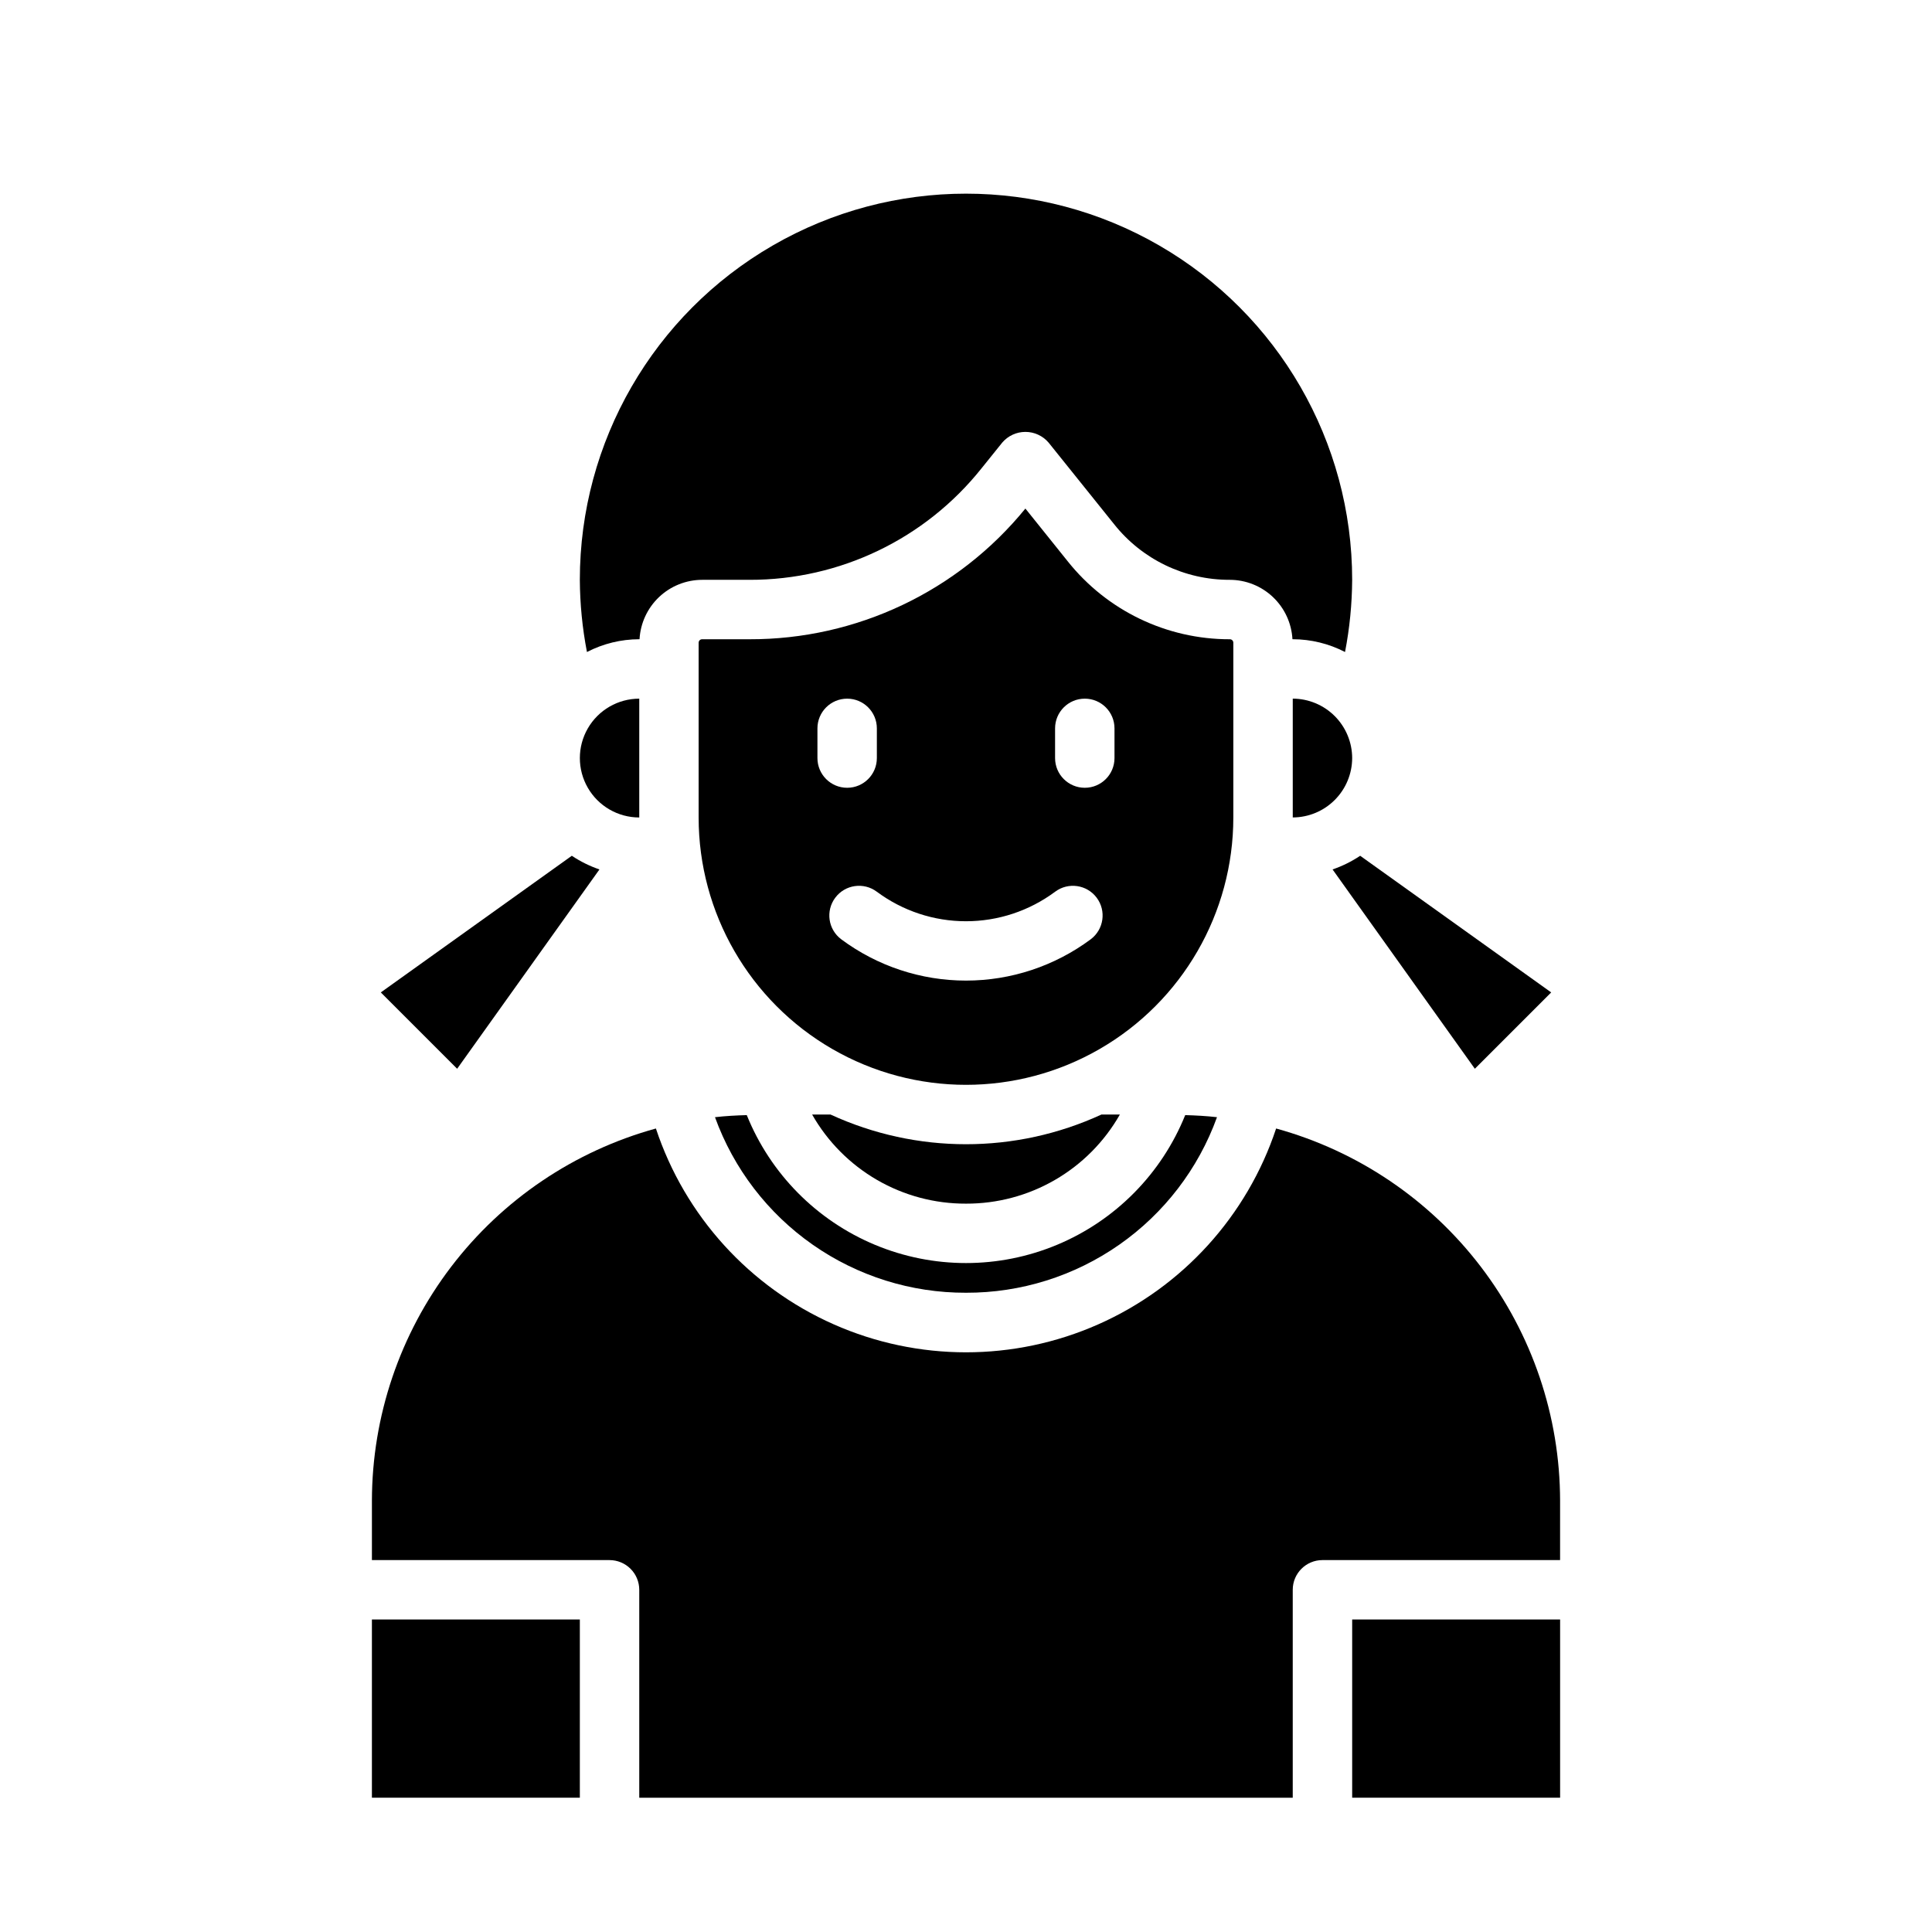
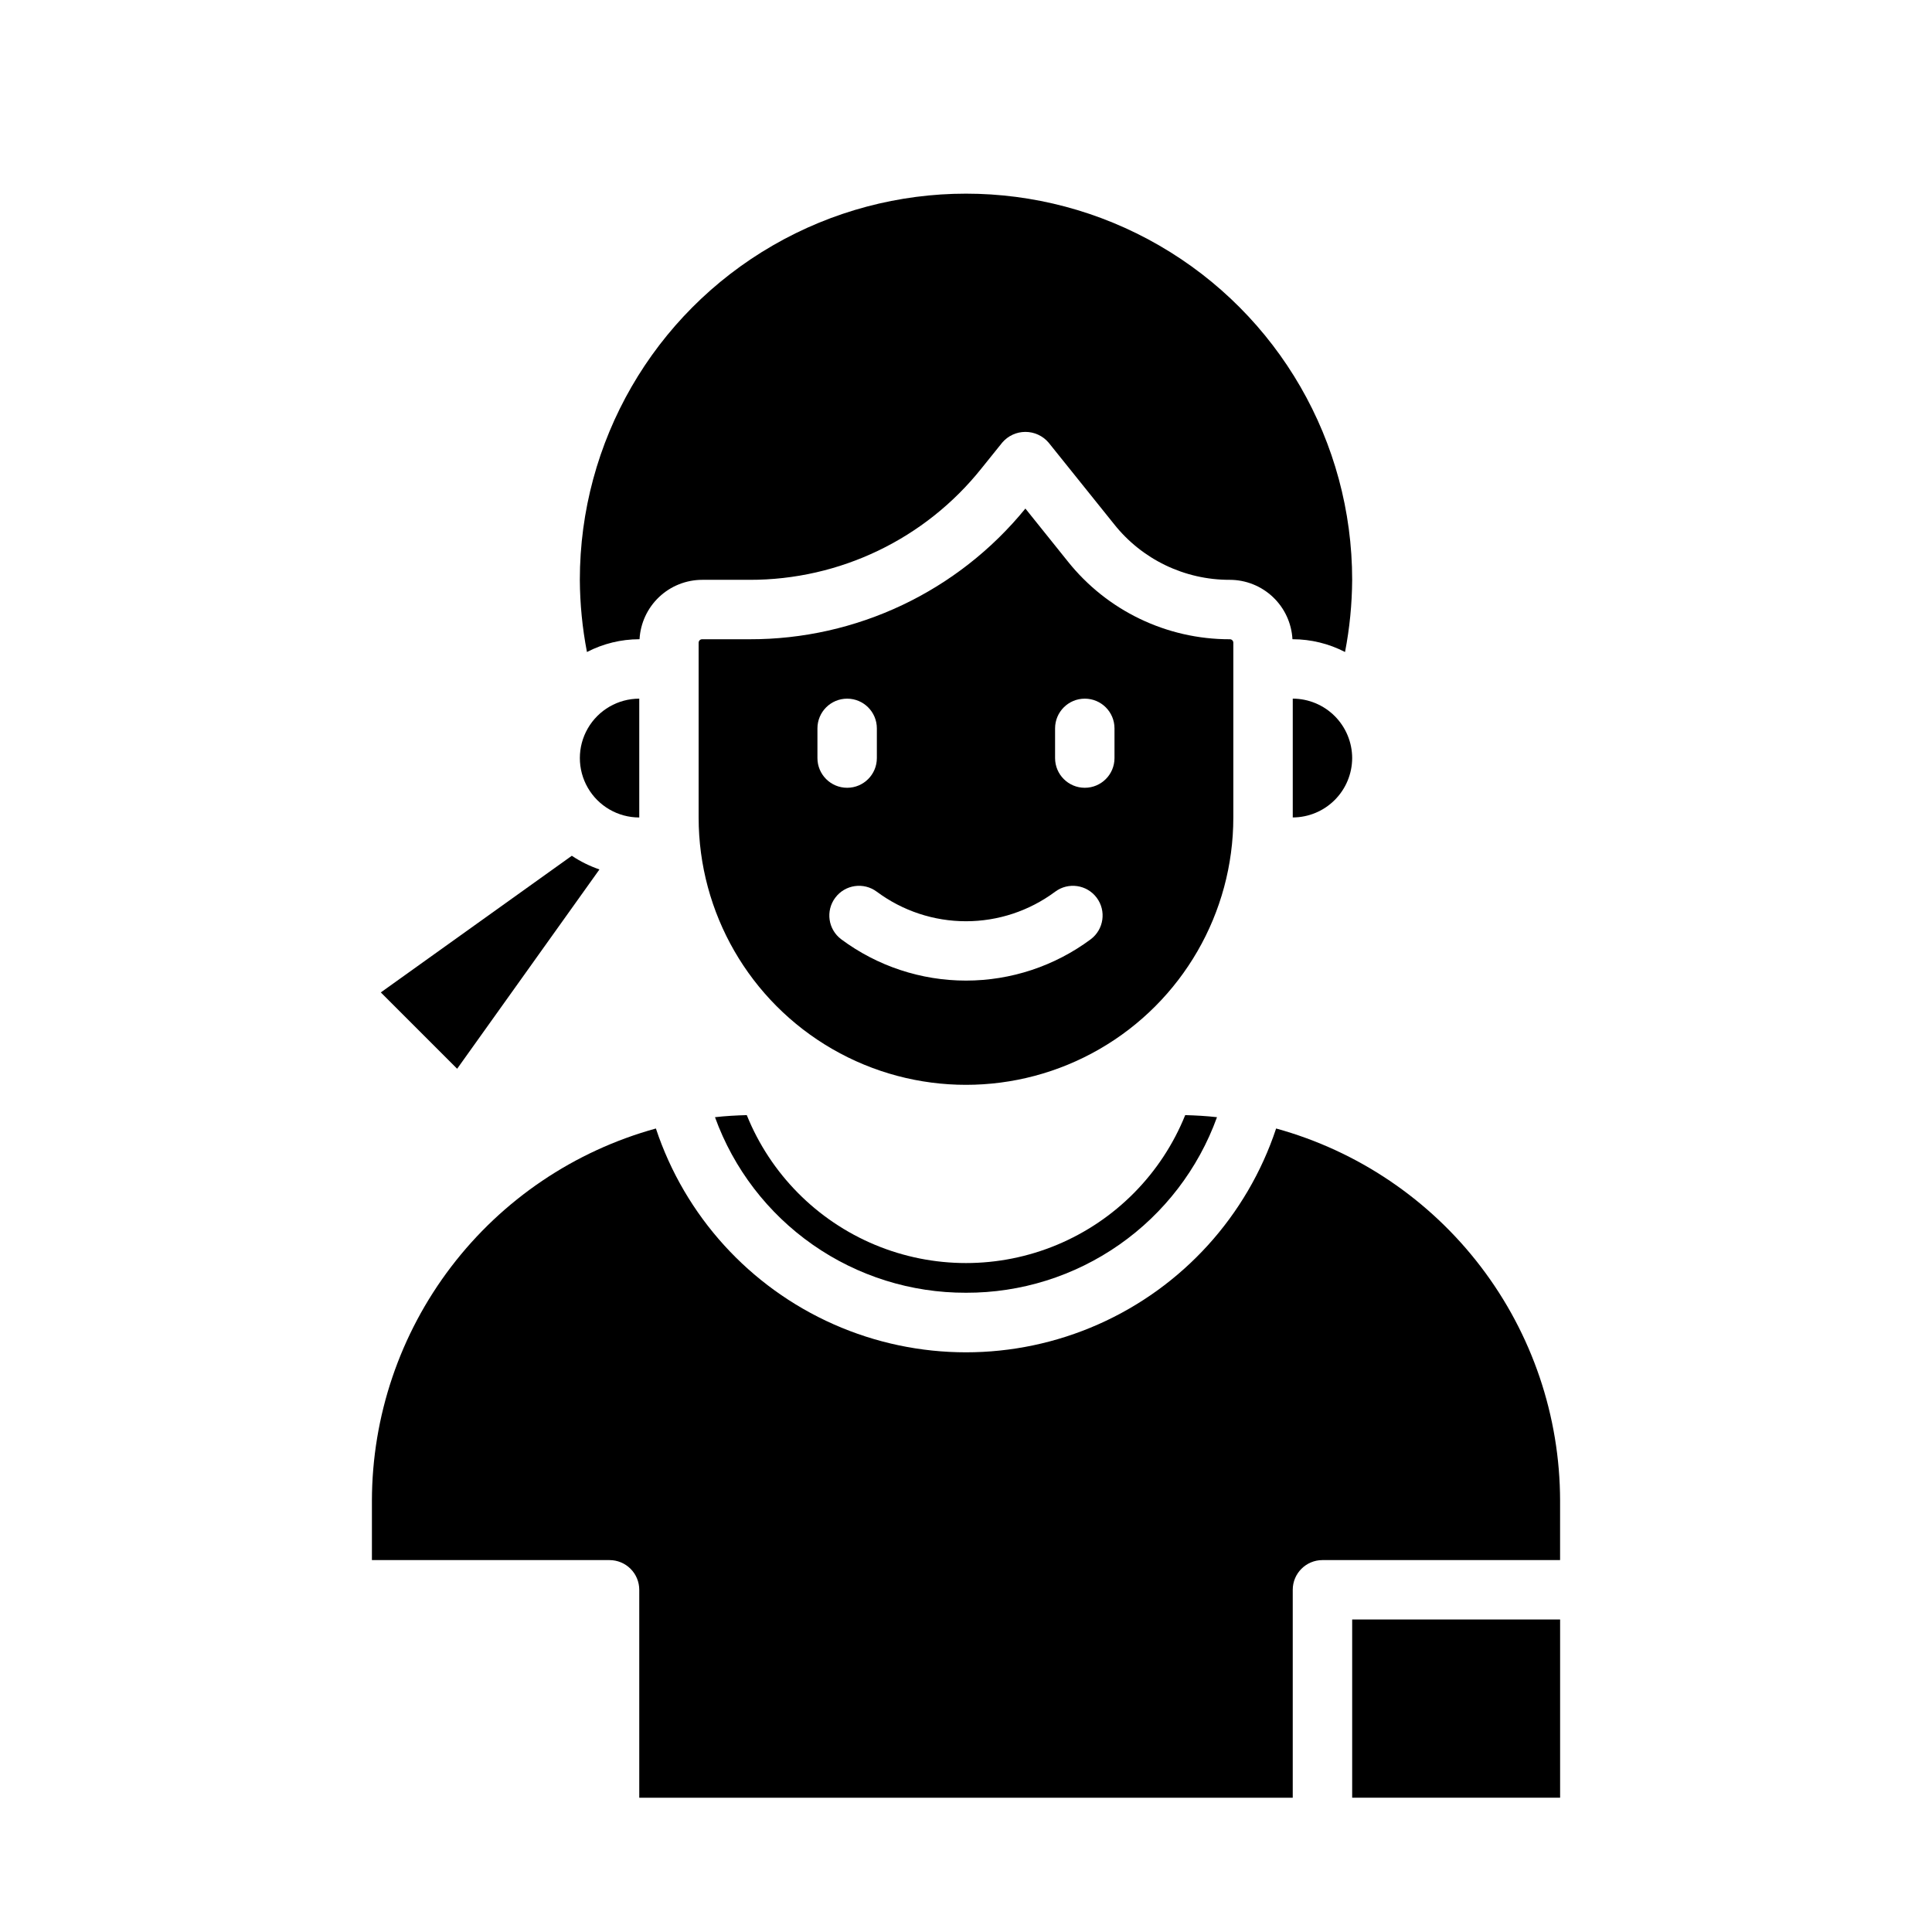
<svg xmlns="http://www.w3.org/2000/svg" fill="#000000" width="800px" height="800px" version="1.1" viewBox="144 144 512 512">
  <g>
    <path d="m299.55 316.79c4.285-2.219 9.035-3.379 13.855-3.387h0.078c0.234-4.25 2.086-8.25 5.172-11.176 3.09-2.93 7.184-4.562 11.438-4.566h12.52c23.922 0.051 46.562-10.816 61.48-29.523l5.512-6.848h-0.004c1.535-1.797 3.777-2.832 6.141-2.832 2.363 0 4.609 1.035 6.141 2.832l17.32 21.57c7.418 9.383 18.738 14.836 30.699 14.801 4.254 0.004 8.348 1.637 11.438 4.566 3.09 2.926 4.938 6.926 5.172 11.176h0.078c4.824 0.008 9.574 1.168 13.855 3.387 1.223-6.305 1.852-12.711 1.891-19.129 0-36.562-19.508-70.348-51.168-88.629-31.664-18.281-70.676-18.281-102.34 0-31.664 18.281-51.168 52.066-51.168 88.629 0.035 6.418 0.668 12.824 1.887 19.129z" />
    <path d="m302.86 374.41c-2.586-0.887-5.047-2.102-7.324-3.621l-50.617 36.211 20.23 20.23z" />
-     <path d="m534.85 427.23 20.23-20.23-50.617-36.211c-2.273 1.52-4.734 2.734-7.32 3.621z" />
    <path d="m502.34 573.18h55.105v47.23h-55.105z" />
    <path d="m557.44 541.7c-0.035-22.406-7.41-44.188-21.004-62-13.594-17.816-32.648-30.684-54.25-36.637-7.691 23.172-24.805 42.02-47.133 51.902-22.324 9.883-47.781 9.883-70.105 0-22.324-9.883-39.441-28.73-47.129-51.902-21.605 5.953-40.66 18.82-54.254 36.637-13.59 17.812-20.969 39.594-21.004 62v15.742h62.977c2.086 0 4.09 0.832 5.566 2.309 1.477 1.477 2.305 3.477 2.305 5.566v55.105l173.18-0.004v-55.102c0-4.348 3.523-7.875 7.871-7.875h62.977z" />
-     <path d="m400 462.98c8.277 0.027 16.418-2.141 23.582-6.293 7.168-4.148 13.102-10.129 17.195-17.324h-4.883c-22.781 10.492-49.012 10.492-71.793 0h-4.879c4.094 7.195 10.027 13.176 17.191 17.324 7.164 4.152 15.305 6.32 23.586 6.293z" />
    <path d="m313.41 360.64v-31.488c-5.625 0-10.824 3.004-13.633 7.875-2.812 4.871-2.812 10.871 0 15.742 2.809 4.871 8.008 7.871 13.633 7.871z" />
    <path d="m469.9 313.41c-16.738 0.027-32.57-7.598-42.98-20.703l-11.18-13.934c-17.906 21.98-44.777 34.707-73.129 34.637h-12.52c-0.254-0.008-0.496 0.086-0.676 0.266-0.18 0.18-0.277 0.426-0.27 0.68v46.285c0 25.312 13.504 48.703 35.426 61.359s48.93 12.656 70.848 0c21.922-12.656 35.426-36.047 35.426-61.359v-46.285c0.008-0.254-0.09-0.5-0.27-0.68-0.176-0.18-0.422-0.273-0.676-0.266zm-109.27 31.488v-7.871c0-4.348 3.527-7.875 7.875-7.875 4.348 0 7.871 3.527 7.871 7.875v7.871c0 4.348-3.523 7.871-7.871 7.871-4.348 0-7.875-3.523-7.875-7.871zm72.422 48.02h0.004c-9.559 7.109-21.152 10.949-33.062 10.949-11.914 0-23.508-3.84-33.062-10.949-3.481-2.609-4.184-7.543-1.574-11.02 2.606-3.481 7.543-4.184 11.02-1.574 6.828 5.074 15.109 7.816 23.617 7.816s16.789-2.742 23.613-7.816c3.481-2.609 8.414-1.906 11.023 1.574 2.606 3.477 1.902 8.41-1.574 11.02zm6.301-48.02c0 4.348-3.523 7.871-7.871 7.871-4.348 0-7.875-3.523-7.875-7.871v-7.871c0-4.348 3.527-7.875 7.875-7.875 4.348 0 7.871 3.527 7.871 7.875z" />
    <path d="m400 486.59c14.527 0.043 28.715-4.406 40.621-12.734 11.906-8.324 20.949-20.125 25.895-33.789-2.754-0.316-5.59-0.473-8.422-0.551-6.266 15.531-18.492 27.906-33.945 34.363-15.453 6.457-32.848 6.457-48.301 0-15.453-6.457-27.68-18.832-33.945-34.363-2.832 0.078-5.668 0.234-8.422 0.551 4.945 13.664 13.988 25.465 25.895 33.789 11.906 8.328 26.094 12.777 40.625 12.734z" />
    <path d="m502.34 344.89c-0.012-4.172-1.676-8.168-4.625-11.121-2.949-2.949-6.949-4.609-11.121-4.625v31.488c4.172-0.012 8.172-1.672 11.121-4.625 2.949-2.949 4.613-6.945 4.625-11.117z" />
-     <path d="m242.56 573.18h55.105v47.23h-55.105z" />
  </g>
</svg>